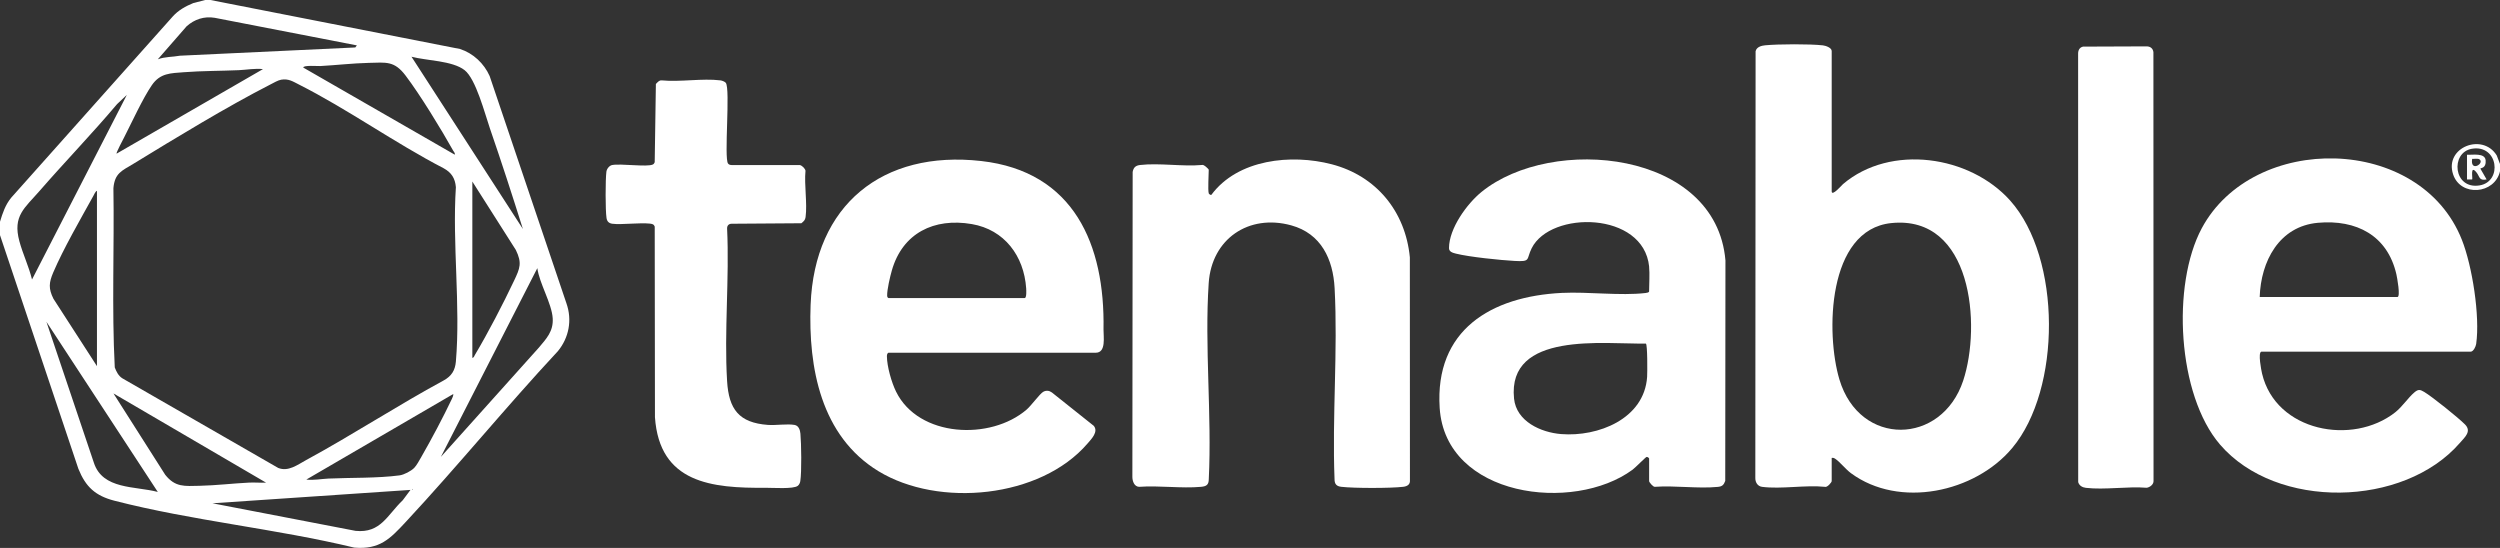
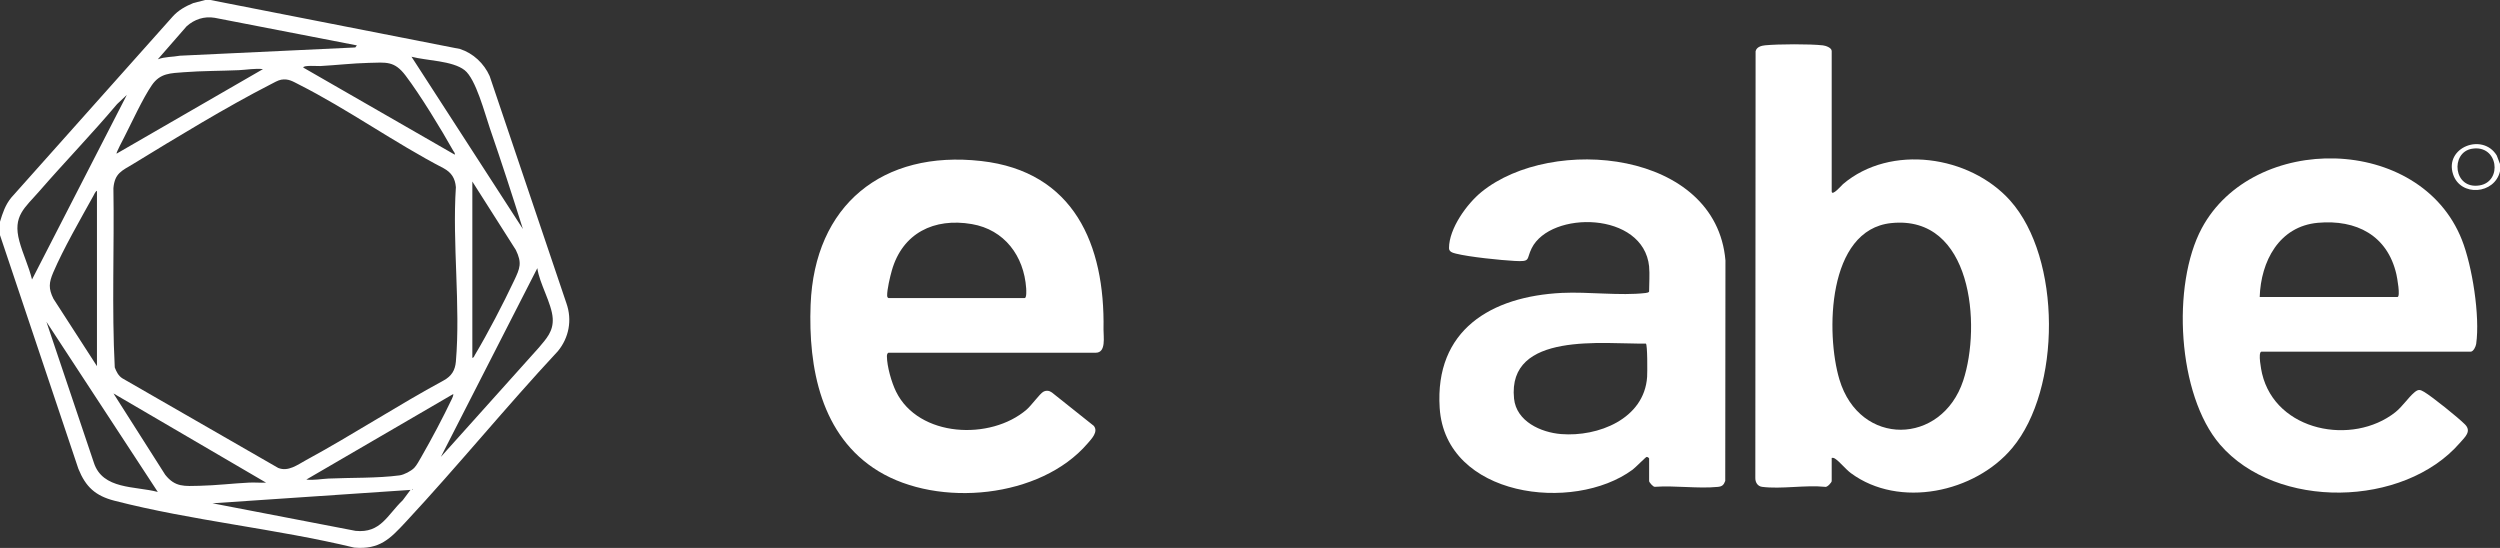
<svg xmlns="http://www.w3.org/2000/svg" id="Layer_2" data-name="Layer 2" viewBox="0 0 1205.96 264.3">
  <rect x="0" y="0" width="1205.96" height="264.3" fill="#333333" stroke="none" />
  <defs>
    <style>
      .cls-1 {
        fill: #fff;
      }
    </style>
  </defs>
  <g id="Layer_1-2" data-name="Layer 1">
    <g id="yqKUgz.tif">
      <g>
        <path class="cls-1" d="M101.49,0l120.4,23.63c6.38,2.06,11.59,6.96,14.31,13.05l37.06,109.7c2.8,7.97,1.22,16.5-4.13,23-25.04,26.88-48.34,55.48-73.36,82.36-7.59,8.15-12.57,13.46-24.87,12.42-37.68-9.1-78.33-12.99-115.69-22.62-9.19-2.37-13.87-6.65-17.41-15.42L0,113.43v-6.47c1.3-4.28,2.57-8.16,5.48-11.68L83.33,7.95c2.7-3.01,6.24-4.98,9.94-6.48l5.74-1.47h2.49ZM172.14,21.89l-68.55-13.3c-5.1-.85-9.77.71-13.56,4.08l-13.91,15.94c3.48-1.31,7.08-1.07,10.69-1.74l84.58-3.98.74-.99ZM252.23,110.44c-5.1-16.22-10.36-32.43-15.91-48.51-2.47-7.17-6.75-23.83-12.21-28.09-5.89-4.6-18.33-4.55-25.61-6.47l53.73,83.08ZM219.4,74.62c.17-.84-.44-1.31-.79-1.94-5.87-10.46-15.84-26.82-22.97-36.23-5.44-7.19-9.35-6.32-17.8-6.12-7.73.18-15.61,1.11-23.34,1.53-1.22.07-8.25-.51-8.22.73l73.12,42.04ZM126.86,33.34c-3.92-.43-7.89.34-11.67.51-8.69.39-17.74.31-26.38.98-6.51.51-11.54.36-15.59,6.3-4.41,6.45-9.54,17.72-13.28,25.03-.48.94-4.03,7.65-3.72,7.97l70.64-40.79ZM135.69,38.43c-1.57.26-3.71,1.53-5.18,2.28-21.28,10.9-45.6,25.73-66.17,38.31-5.5,3.36-9,4.42-9.63,11.76.46,28.78-.83,57.78.65,86.45.77,2.03,1.76,4.08,3.68,5.27l75.17,43.23c4.86,1.94,9.31-1.54,13.38-3.75,22.47-12.21,43.99-26.3,66.48-38.49,3.74-2.07,5.47-4.82,5.84-9.09,2.3-26.84-1.78-56.93,0-84.11-.37-4.27-2.1-7.02-5.84-9.09-23.62-12.24-46.34-28.54-69.97-40.48-2.9-1.47-4.96-2.85-8.43-2.28ZM61.19,45.77l-4.73,4.47c-12.04,14.27-25.06,27.71-37.31,41.79-7.31,8.4-13.08,12.11-9.82,24.27,1.68,6.27,4.59,12.21,6.11,18.53L61.19,45.77ZM227.86,172.64c.75-.11.93-.94,1.25-1.48,6.27-10.5,13.66-24.73,18.9-35.82,2.82-5.96,3.89-8.47.82-14.77l-20.98-33v85.07ZM46.77,176.62v-84.58c-.77.27-1.34,1.75-1.75,2.48-6.12,11.07-14.47,25.51-19.33,36.89-2.11,4.93-2.36,7.81.09,12.71l20.99,32.5ZM259.2,129.35l-46.52,91.03,47.28-52.72c3.65-4.35,7.04-7.86,6.66-14.11-.43-7.14-6.42-16.8-7.42-24.2ZM76.12,237.31l-53.73-82.08,22.87,67.92c4.22,13.14,19.98,11.26,30.86,14.16ZM128.36,232.83l-73.62-43.04,24.95,39.22c4.84,6.13,9.37,5.48,16.61,5.33,7.9-.17,15.94-1.15,23.84-1.54,2.73-.13,5.5.14,8.23.02ZM199.82,225.69c1.18-1.2,2.53-3.74,3.42-5.28,4.89-8.5,10.56-19.18,14.76-28.03.29-.61.75-1.66.66-2.32l-70.9,41.28c3.59.42,7.27-.33,10.7-.49,10.85-.49,23.67-.12,34.28-1.54,2.16-.29,5.56-2.07,7.08-3.62ZM198.76,235.82v.5c.32-.17.32-.33,0-.5ZM198.01,236.32l-95.52,6.46,69.04,13.3c12.15,1.21,15.24-7.6,22.76-14.78l3.72-4.98Z" />
        <path class="cls-1" d="M1205.96,82.59c-2.5,11.15-19.02,12.48-22.63,1.49-4.27-13.01,14.25-20.17,21.05-9.11l1.59,4.14v3.48ZM1192.4,71.76c-10.52,1.79-8.96,19.8,3.75,17.67,11.14-1.87,8.95-19.83-3.75-17.67Z" />
        <path class="cls-1" d="M883.58,220.89v11.19c0,.6-2.15,3.13-3.21,2.76-9.45-.98-21.24,1.21-30.4,0-2.1-.28-3.26-2.14-3.23-4.23l.13-205.89c.46-2.06,2.76-2.69,4.59-2.87,6.43-.61,21.55-.69,27.89.03,1.37.16,4.23,1.14,4.23,2.74v67.66c0,2.73,5.03-3.12,5.47-3.49,22.92-19.43,61.15-13.83,80.62,7.95,24.83,27.8,24.74,91.02.97,119.4-17.96,21.45-54.46,29.29-77.76,12.12-2.54-1.87-5.49-5.59-7.52-6.9-.61-.4-.99-.61-1.77-.47ZM912.33,107.61c-30.95,3.19-31.66,53.33-25.02,75.47,9.8,32.67,49.39,31.76,59.71.51,8.81-26.69,4.25-79.99-34.69-75.98Z" />
        <path class="cls-1" d="M795.52,128.61c-2.71-26.73-47.55-27.1-56.65-8.89-2.75,5.5-.25,6.6-8.27,6.15-6.95-.39-21.83-1.9-28.3-3.53-1.5-.38-3.32-.85-3.32-2.65,0-9.48,8.64-21.39,15.71-27.13,34.03-27.59,113.13-20.03,117.64,33.08l-.1,106.36c-.75,1.99-1.51,2.67-3.6,2.87-9.55.93-20.64-.74-30.37-.04-.86.09-2.75-2.25-2.75-2.72v-10.95c0-.18-.75-.85-1.24-.74-.45.1-5.44,5.2-6.77,6.17-28.52,20.99-90.23,13.25-93.02-29.78-2.44-37.66,24.83-53.84,58.96-55.52,12.68-.62,28.21,1.47,40.34.05.5-.06,1.72-.23,1.72-.77,0-3.73.36-8.36,0-11.94ZM793.95,165.74c-19.99.35-66.93-6.1-63.6,26.54,1.12,11.01,12.94,16.32,22.69,17.11,17.85,1.43,40.09-7.3,41.5-27.53.14-2.08.21-15.62-.59-16.12Z" />
        <path class="cls-1" d="M428.6,170.15c-.62.19-.78,1.1-.77,1.72.04,4.9,2.23,12.6,4.41,17.03,10.88,22.17,45.66,23.68,63.04,8.63,2.19-1.89,6.28-7.55,7.92-8.5,1.44-.83,2.91-.66,4.23.3l20.21,16.1c2.3,2.87-1.1,6.28-3.02,8.51-22.71,26.43-71.85,31.07-100.91,13.33-27.7-16.91-33.84-49.87-32.68-80.25,1.84-48.12,34.66-74.7,82.27-69.35,44.79,5.04,59.77,40.39,59.02,81.29-.06,3.37,1.38,11.19-3.73,11.19h-100ZM428.6,143.78h65.67c1.03,0,.79-3.86.74-4.72-1.06-15.58-10.48-28.28-26.24-30.97-18.15-3.11-33.41,4.31-38.56,22.38-.86,3.01-2.34,9.25-2.26,12.19.01.47.24,1.01.65,1.12Z" />
        <path class="cls-1" d="M1090.79,169.65c-1.63.51-.01,8.87.39,10.56,6.66,28.03,43.65,34.87,64.2,18.71,3.53-2.78,6.22-7.05,9.27-9.63,1.85-1.56,2.7-1.45,4.74-.23,3.9,2.33,16.38,12.36,19.66,15.66,3.33,3.35.04,6.08-2.48,8.97-27.09,31.17-88.48,32.41-115.69.74-20.58-23.96-23.41-77.05-8.79-104.32,24.81-46.26,105.31-45.38,125.47,5.55,5.03,12.7,8.8,36.8,6.91,50.21-.18,1.25-1.31,3.78-2.69,3.78h-100.99ZM1090.04,143.28h66.42c1.63,0-.16-9.53-.48-10.96-4.3-18.77-19.33-26.5-37.82-24.85-18.8,1.67-27.56,18.63-28.12,35.81Z" />
-         <path class="cls-1" d="M583.08,93.28c.08.27.81.89,1.24.74,12.75-17.24,38.57-19.86,58.07-14.78,21.55,5.61,35.57,22.8,37.7,44.89l.04,107.48c.19,2.13-1.32,2.99-3.25,3.22-6.2.72-23.69.73-29.87,0-2.32-.27-3.26-1.34-3.25-3.72-1.18-30.32,1.64-61.91.04-92.08-.74-14.01-6.51-26.36-20.92-30.32-20.53-5.64-38.39,6.55-39.82,27.83-2.05,30.68,1.56,63.65.04,94.57-.02,2.79-1.16,3.49-3.73,3.73-9.49.87-20.27-.72-29.9,0-2.33-.13-3.2-2.69-3.23-4.73l.14-147.16c.38-2.15,1.44-3.11,3.6-3.36,9.25-1.06,20.42.84,29.89-.01.8-.4,3.21,2.06,3.21,2.26,0,2.45-.49,9.73,0,11.44Z" />
-         <path class="cls-1" d="M350.1,39.94c2.3,2.84-.92,36.4,1.1,38.96.43.55,1.1.71,1.77.72h32.85c1.05.19,2.53,1.65,2.74,2.72-.67,6.96.93,15.68.04,22.4-.2,1.47-.93,2.04-2.03,2.95l-33.59.24c-1.41,0-2.25.85-2.24,2.24,1.16,24.17-1.46,49.66,0,73.68.83,13.56,5.69,20.08,19.68,21.12,3.85.28,9.47-.63,12.92.02,1.98.37,2.62,2.53,2.77,4.19.44,4.8.64,18.39-.05,22.88-.13.85-.53,1.74-1.2,2.28-2.07,1.68-12.19.93-15.46.96-26.11.23-51.26-2.24-53.46-34.06l-.11-91.93c-.13-.44-.48-.9-.89-1.1-2.53-1.23-15.49.37-19.62-.28-1.62-.25-2.48-1.1-2.74-2.74-.58-3.71-.56-18.57-.06-22.38.18-1.34,1.38-2.93,2.77-3.2,4.19-.8,16.89,1.08,19.64-.26.42-.2.76-.65.89-1.1l.57-37.74c.81-.8,1.48-1.79,2.73-1.74,8.92.87,19.73-1.07,28.4,0,.76.09,2.11.6,2.57,1.16Z" />
-         <path class="cls-1" d="M1004.83,22.49l30.75-.12c1.73.04,2.98,1.02,3.19,2.78l.06,206.96c-.02,1.65-1.76,2.94-3.29,3.18-9.25-.75-20.31,1.1-29.34.04-1.66-.19-3.23-1.05-3.71-2.76l-.04-206.48c-.06-1.7.6-3.2,2.37-3.6Z" />
-         <path class="cls-1" d="M1190.04,74.63c2.58.2,8.68-1.06,9,2.73.34,3.99-2.55,3.57-2.54,4l3,5.2c-3.72.73-3.23-1.3-4.86-3.35-3.25-4.08-1.72,2.98-2.11,3.36h-2.49v-11.94ZM1192.53,76.62c-1.09,6.71,6.25,2.09,3.51.23-.77-.52-2.54-.12-3.51-.23Z" />
      </g>
    </g>
  </g>
</svg>